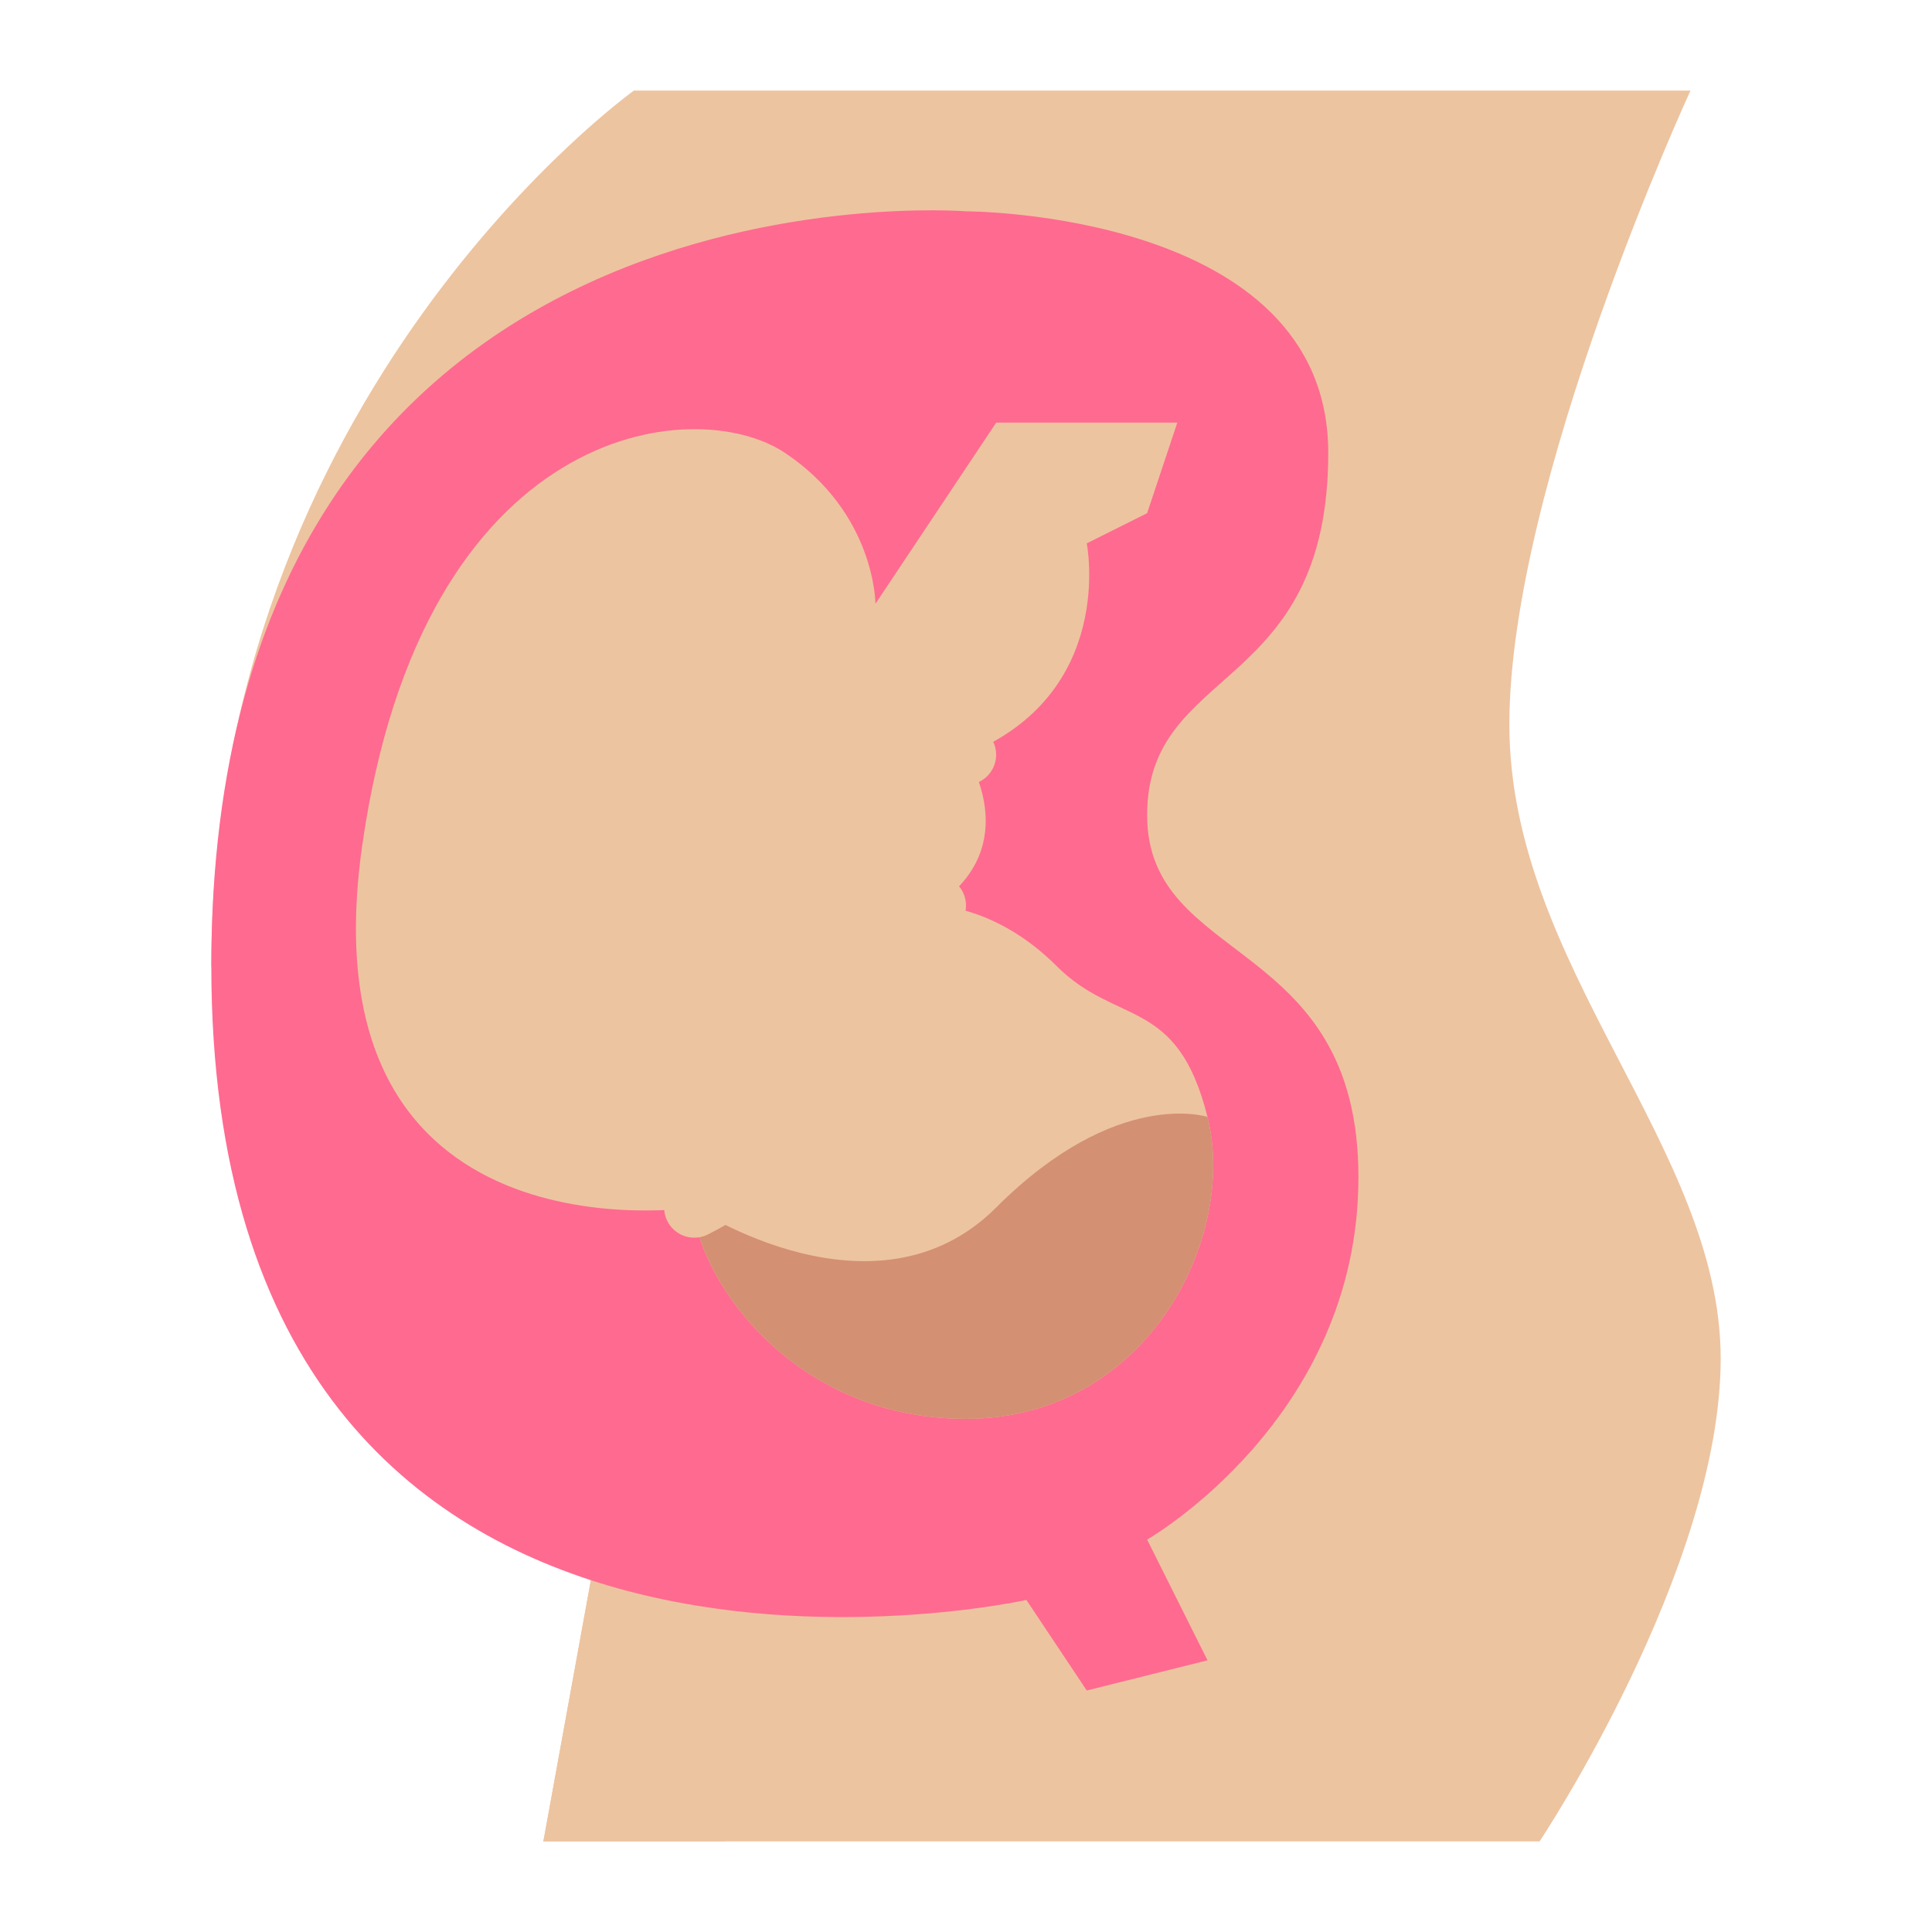
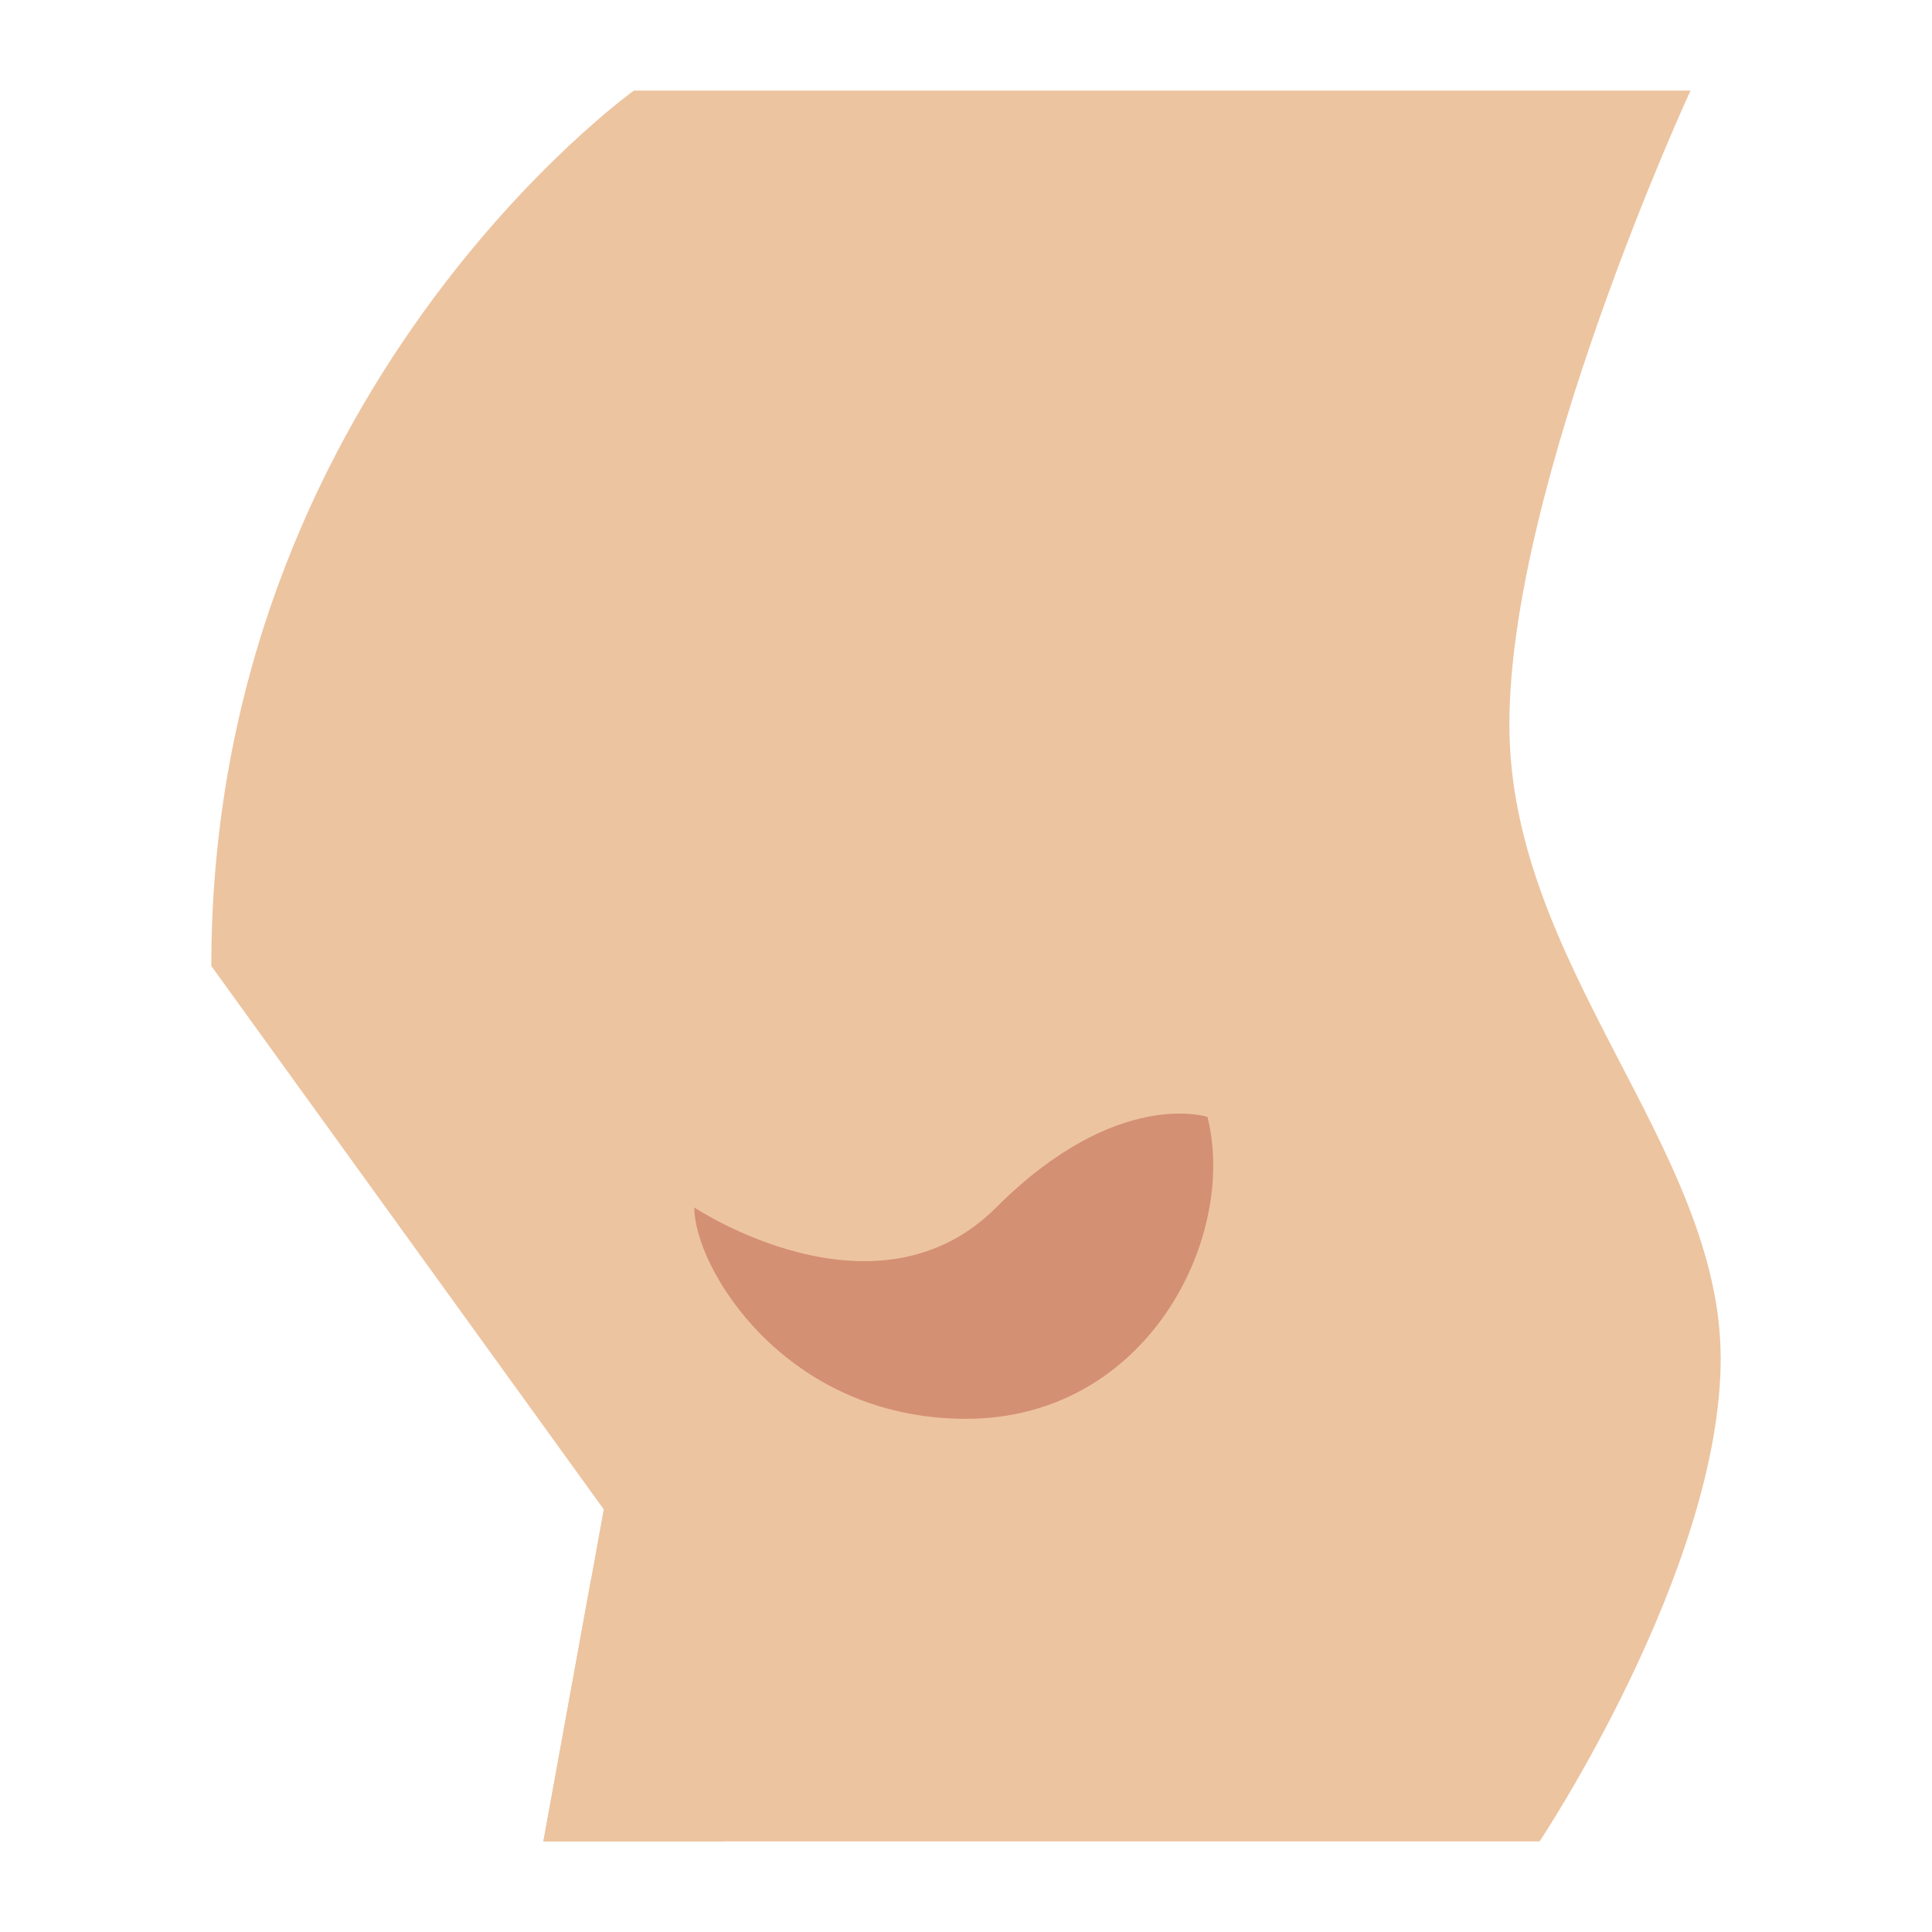
<svg xmlns="http://www.w3.org/2000/svg" width="512px" height="512px" viewBox="0,0,256,256">
  <g fill="none" fill-rule="nonzero" stroke="none" stroke-width="1" stroke-linecap="butt" stroke-linejoin="miter" stroke-miterlimit="10" stroke-dasharray="" stroke-dashoffset="0" font-family="none" font-weight="none" font-size="none" text-anchor="none" style="mix-blend-mode: normal">
    <g transform="scale(0.5,0.5)">
      <path d="M56,256c0,-152 112,-232 112,-232h280c0,0 -48,104 -48,168c0,64 56,112 56,168c0,56 -48,128 -48,128h-264l16,-88z" fill="#edc4a0" />
      <path d="M204.04,427.82l-12.04,60.18h-48l12.59,-69.24c15.401,4.892 31.33,7.933 47.45,9.06z" fill="#edc4a0" />
-       <path d="M320,440l-16,-32c0,0 56,-32 56,-96c0,-64 -56,-56 -56,-96c0,-40 48,-32 48,-96c0,-64 -96,-64 -96,-64c0,0 -200,-16 -200,200c0,216 216,168 216,168l16,24z" fill="#ff6a90" />
      <path d="M248,240c0,0 16,0 32,16c16,16 32,8 40,40c8,32 -16,80 -64,80c-48,0 -72,-40 -72,-56c0,0 -104,16 -88,-96c16,-112 88,-120 112,-104c24,16 24,40 24,40l32,-48h48l-8,24l-16,8c0,0 8,40 -32,56c0,0 16,24 -8,40z" fill="#edc4a0" />
      <path d="M256,376c-48,0 -72,-40 -72,-56c0,0 48,32 80,0c32,-32 56,-24 56,-24c8,32 -16,80 -64,80z" fill="#d49073" />
-       <path d="M263.155,196.456c-1.963,-3.949 -6.749,-5.569 -10.707,-3.624c-1.709,0.839 -42.221,20.086 -69.792,-21.27c-1.578,-2.395 -4.318,-3.761 -7.181,-3.582c-2.863,0.18 -5.41,1.878 -6.677,4.452c-1.267,2.574 -1.058,5.628 0.545,8.006c8.5,12.742 18.069,20.851 27.544,25.9l-24.04,10.3c-2.421,1.038 -4.176,3.201 -4.693,5.784l-8,40c-0.867,4.333 1.943,8.547 6.276,9.414c4.333,0.867 8.547,-1.943 9.414,-6.276l7.175,-35.86l37.551,-16.1c2.467,0.266 4.947,0.399 7.429,0.4c10.892,-0.017 21.656,-2.35 31.578,-6.845c3.938,-1.97 5.538,-6.756 3.577,-10.699z" fill="#edc4a0" />
-       <path d="M184.006,328c-3.713,0.004 -6.94,-2.546 -7.795,-6.159c-0.854,-3.613 0.889,-7.339 4.211,-8.998c16.8,-8.4 25.405,-20.965 25.575,-37.345c-0.038,-8.254 -1.796,-16.409 -5.164,-23.945c-1.098,-2.231 -1.1,-4.845 -0.003,-7.077c1.096,-2.232 3.166,-3.829 5.603,-4.323l40,-8c4.333,-0.867 8.547,1.943 9.414,6.276c0.867,4.333 -1.943,8.547 -6.276,9.414l-30.785,6.157c2.078,6.809 3.16,13.882 3.214,21c0,15.941 -5.972,37.93 -34.422,52.155c-1.109,0.556 -2.332,0.845 -3.572,0.845z" fill="#edc4a0" />
    </g>
  </g>
</svg>